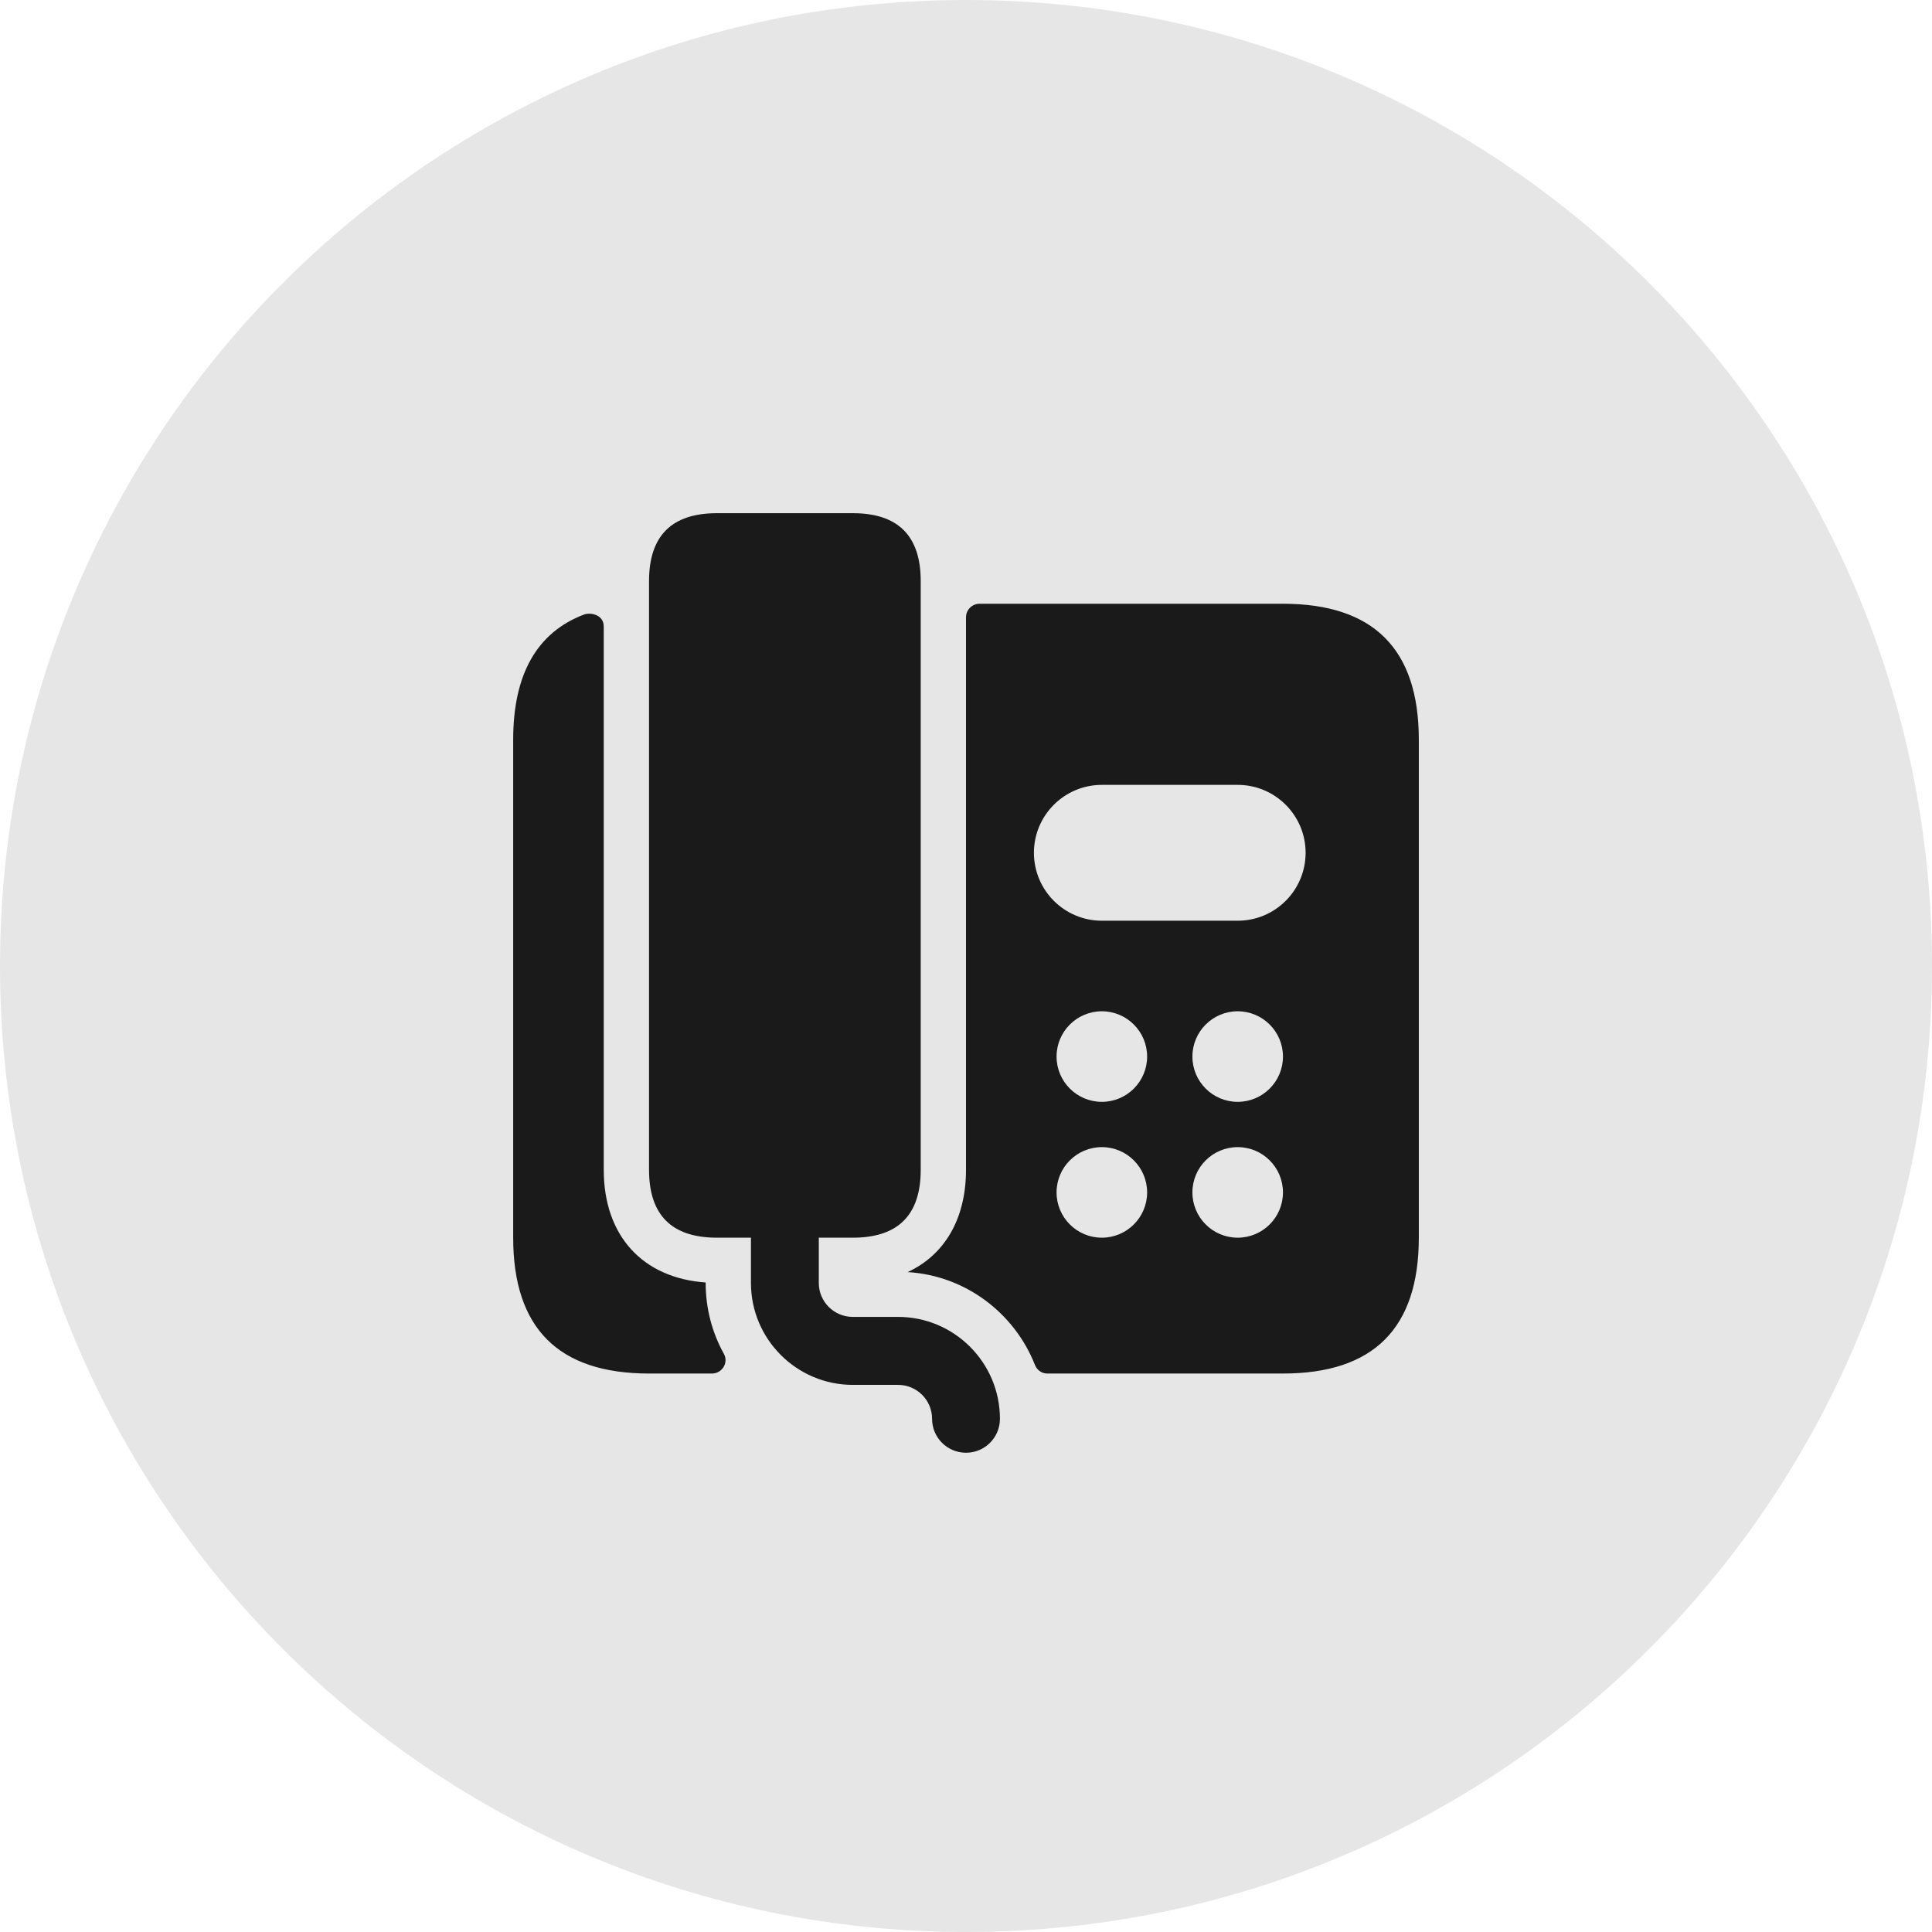
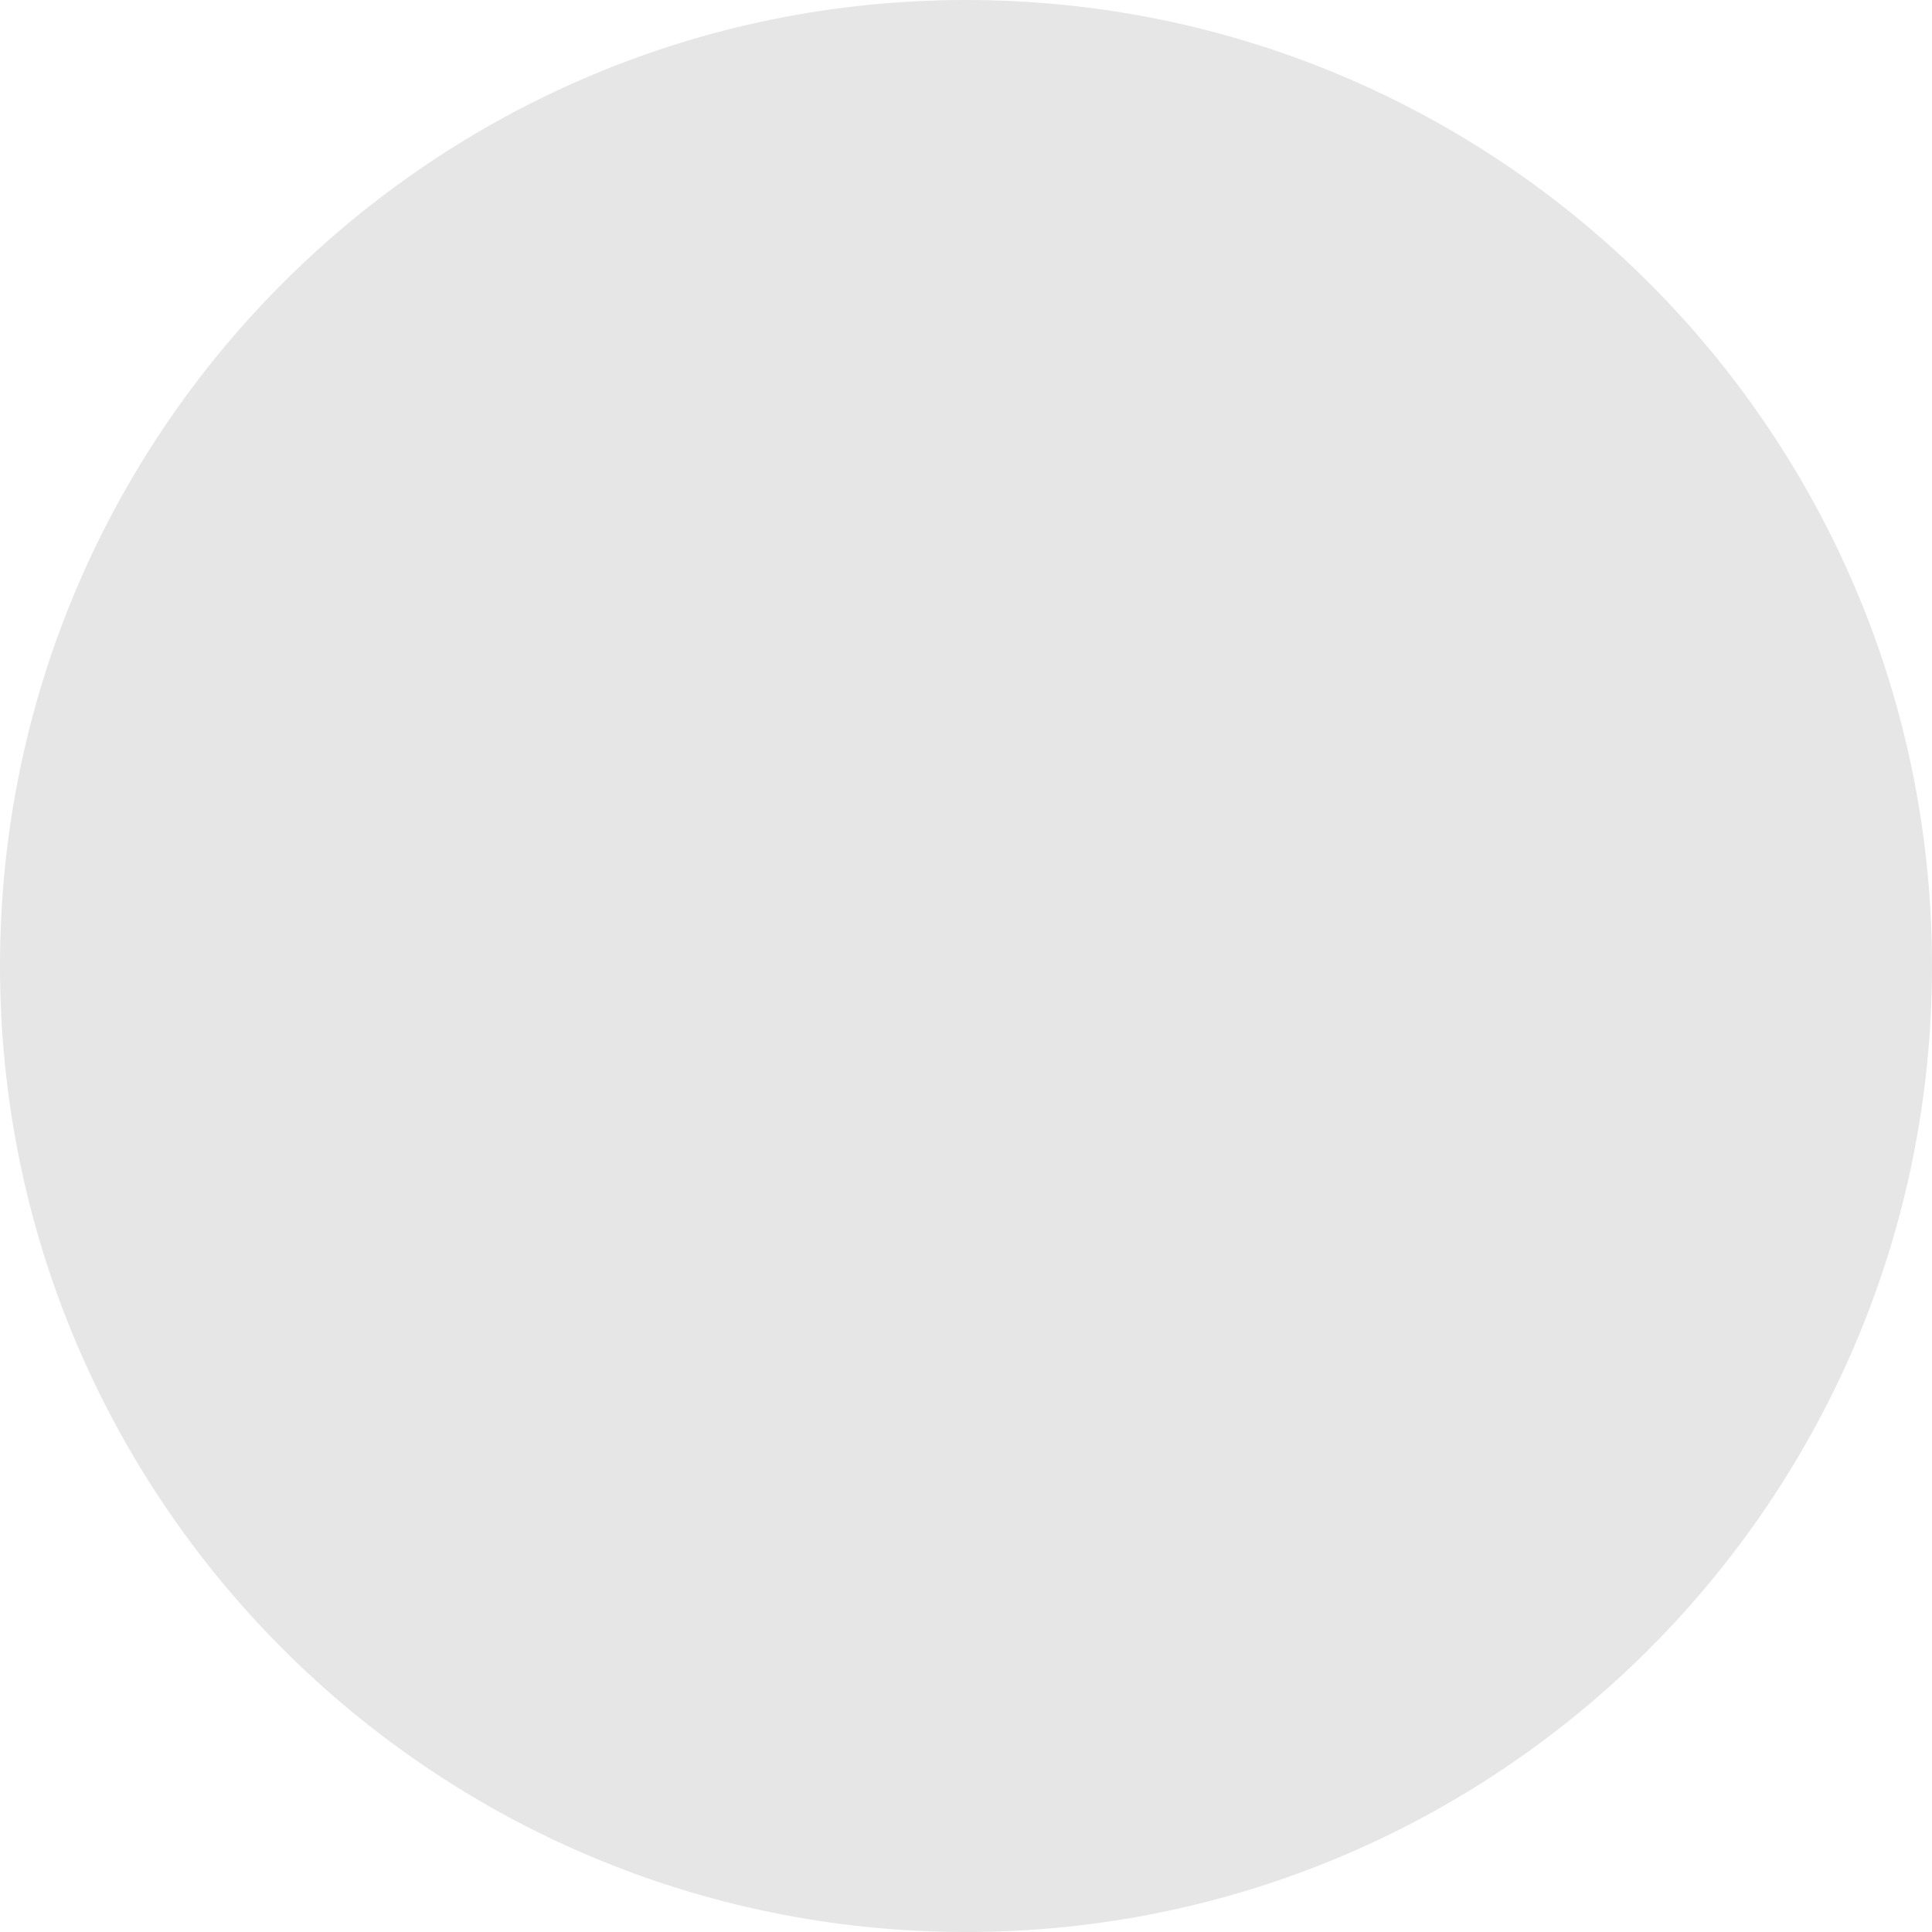
<svg xmlns="http://www.w3.org/2000/svg" width="32" height="32" viewBox="0 0 32 32" fill="none">
  <path d="M32 16C32 24.837 24.837 32 16 32C7.163 32 0 24.837 0 16C0 7.163 7.163 0 16 0C24.837 0 32 7.163 32 16Z" fill="#E6E6E6" />
-   <path d="M11.688 21.25C11.688 21.679 11.798 22.078 11.99 22.424C12.071 22.571 11.96 22.75 11.792 22.75H10.75C9.25 22.75 8.5 22 8.5 20.5V12.25C8.5 11.17 8.892 10.476 9.672 10.179C9.774 10.14 10 10.175 10 10.377V19.375C10 20.47 10.645 21.168 11.688 21.242V21.25ZM14.875 21.812H14.125C13.815 21.812 13.562 21.561 13.562 21.25V20.5H14.125C14.875 20.5 15.25 20.125 15.25 19.375V9.625C15.25 8.875 14.875 8.5 14.125 8.5H11.875C11.125 8.5 10.75 8.875 10.75 9.625V19.375C10.75 20.125 11.125 20.5 11.875 20.5H12.438V21.25C12.438 22.181 13.195 22.938 14.125 22.938H14.875C15.185 22.938 15.438 23.189 15.438 23.5C15.438 23.811 15.69 24.062 16 24.062C16.311 24.062 16.562 23.811 16.562 23.5C16.562 22.569 15.805 21.812 14.875 21.812ZM23.5 12.25V20.5C23.5 22 22.75 22.75 21.25 22.75H17.346C17.253 22.75 17.174 22.691 17.141 22.605C16.802 21.749 15.992 21.127 15.033 21.07C15.648 20.785 16 20.185 16 19.375V10.225C16 10.101 16.101 10 16.225 10H21.25C22.75 10 23.5 10.75 23.5 12.25ZM19 19.75C19 19.336 18.664 19 18.25 19C17.836 19 17.5 19.336 17.5 19.75C17.5 20.164 17.836 20.5 18.25 20.5C18.664 20.5 19 20.164 19 19.75ZM19 17.5C19 17.086 18.664 16.75 18.25 16.75C17.836 16.75 17.5 17.086 17.5 17.5C17.5 17.914 17.836 18.25 18.25 18.25C18.664 18.25 19 17.914 19 17.5ZM21.25 19.75C21.25 19.336 20.914 19 20.5 19C20.086 19 19.75 19.336 19.75 19.75C19.75 20.164 20.086 20.5 20.5 20.5C20.914 20.5 21.25 20.164 21.25 19.75ZM21.25 17.5C21.25 17.086 20.914 16.75 20.5 16.75C20.086 16.75 19.75 17.086 19.75 17.5C19.75 17.914 20.086 18.25 20.5 18.25C20.914 18.25 21.25 17.914 21.25 17.5ZM21.625 14.125C21.625 13.504 21.121 13 20.5 13H18.25C17.629 13 17.125 13.504 17.125 14.125C17.125 14.746 17.629 15.25 18.25 15.25H20.5C21.121 15.25 21.625 14.746 21.625 14.125Z" fill="#1A1A1A" />
</svg>